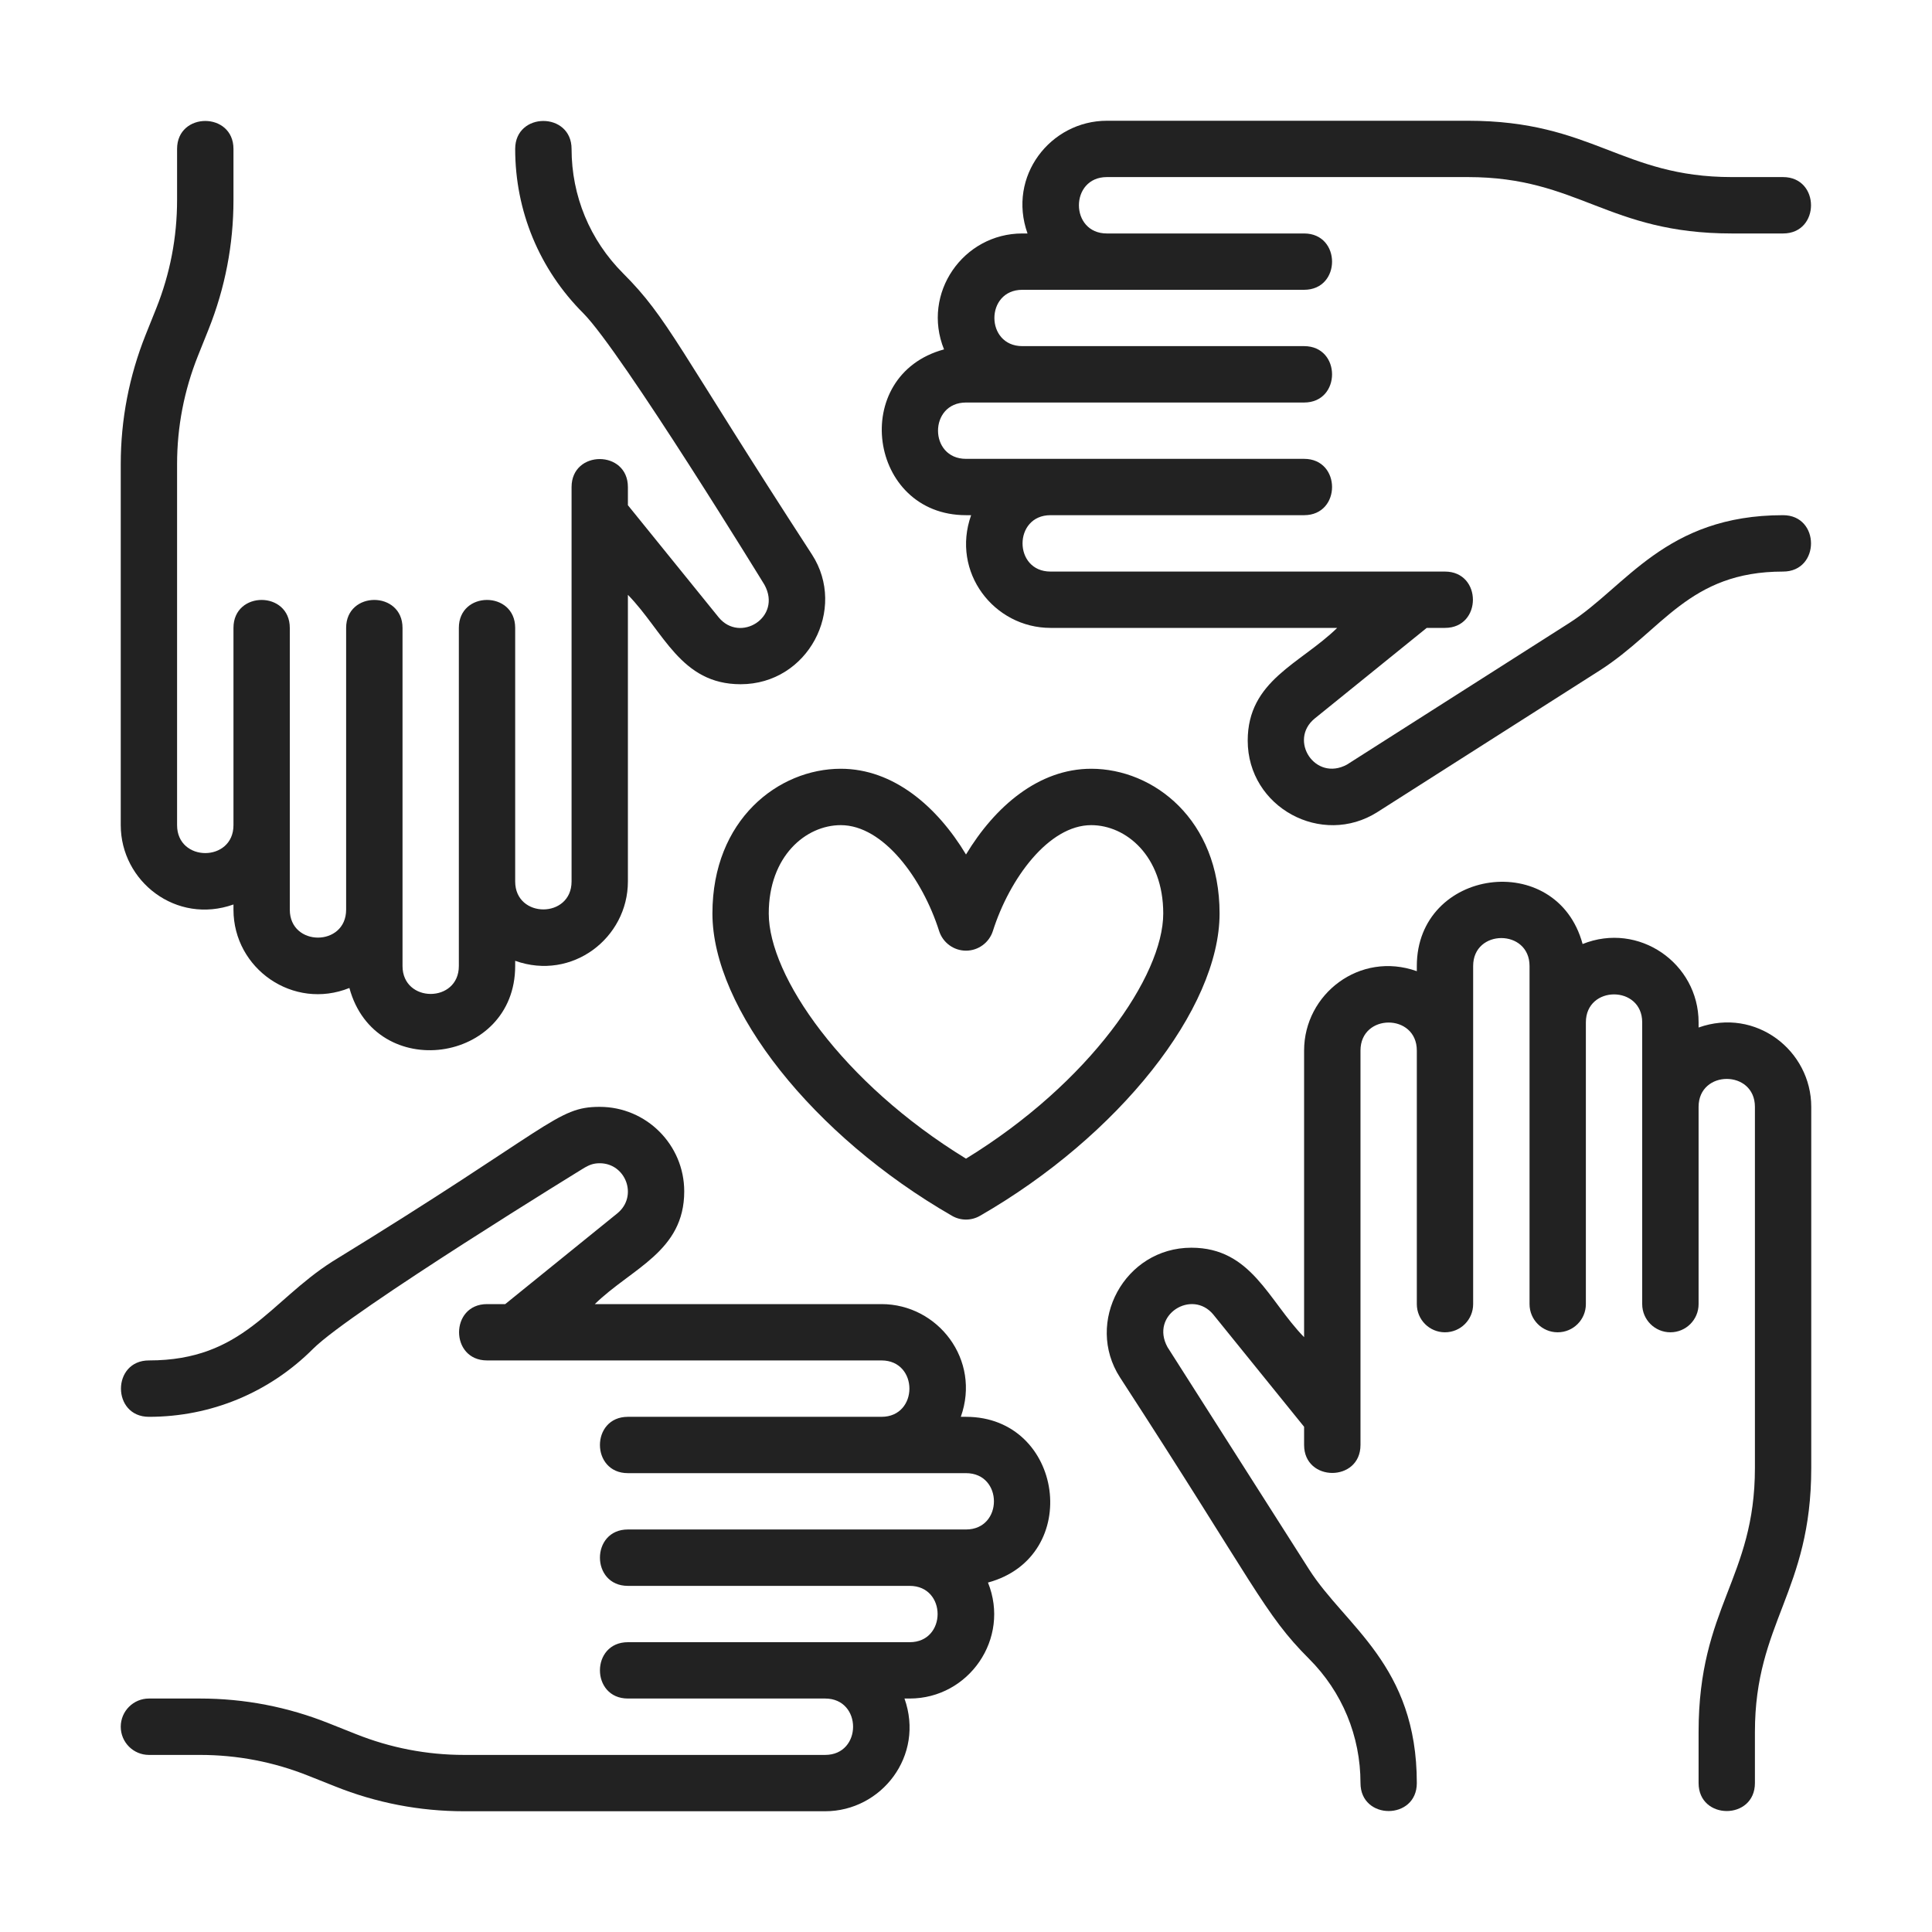
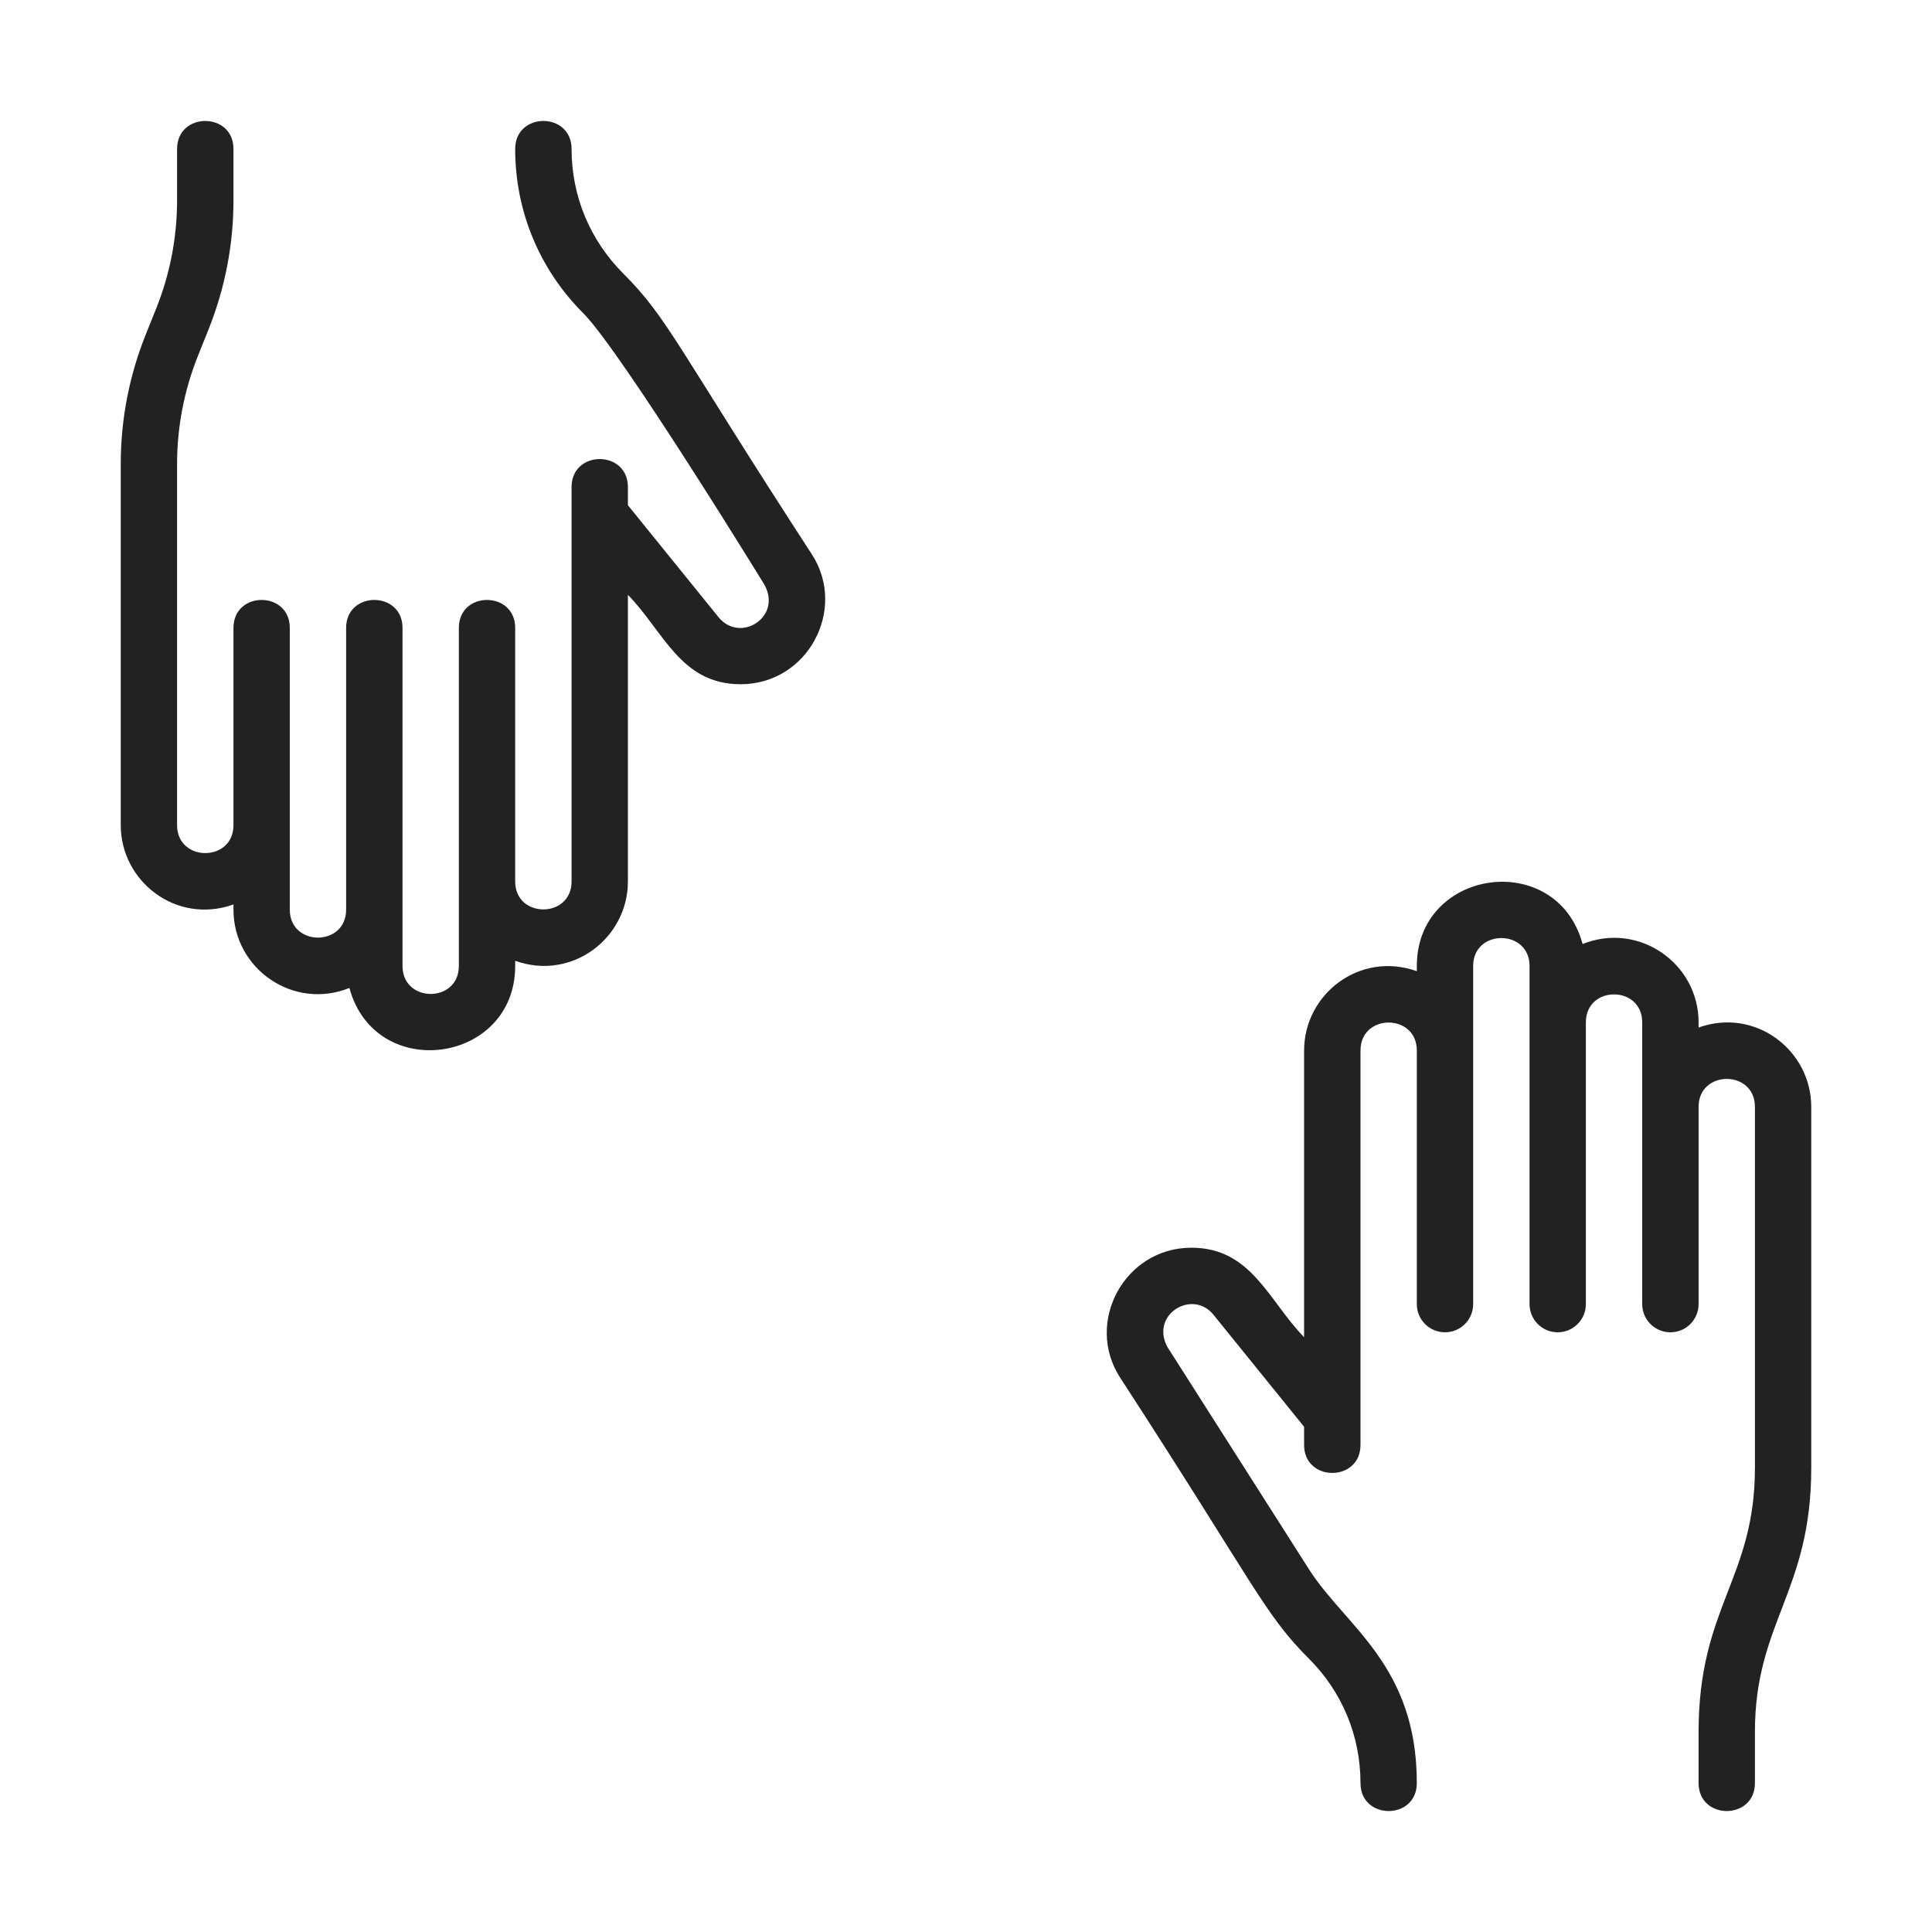
<svg xmlns="http://www.w3.org/2000/svg" width="32" height="32" viewBox="0 0 32 32" fill="none">
-   <path d="M11.8 15.13C11.8 16.707 13.468 18.814 15.767 20.137C15.911 20.221 16.088 20.221 16.233 20.137C18.532 18.814 20.2 16.707 20.2 15.13C20.2 13.573 19.105 12.733 18.074 12.733C17.204 12.733 16.48 13.357 16 14.153C15.521 13.357 14.797 12.733 13.926 12.733C12.896 12.733 11.8 13.573 11.8 15.13ZM13.926 13.667C14.63 13.667 15.278 14.549 15.555 15.421C15.617 15.614 15.797 15.746 16 15.746C16.203 15.746 16.383 15.614 16.445 15.421C16.722 14.549 17.371 13.667 18.074 13.667C18.652 13.667 19.267 14.18 19.267 15.13C19.267 16.164 18.05 17.934 16 19.191C13.949 17.934 12.733 16.165 12.733 15.13C12.733 14.18 13.347 13.667 13.926 13.667Z" fill="#222222" />
  <path d="M28.134 17.019V16.933C28.134 15.955 27.142 15.262 26.213 15.636C25.784 14.056 23.467 14.382 23.467 16V16.086C22.523 15.749 21.6 16.465 21.6 17.4V22.148C21.007 21.539 20.727 20.666 19.733 20.666C18.625 20.666 17.962 21.903 18.551 22.815C20.795 26.27 20.936 26.73 21.68 27.473C22.231 28.023 22.534 28.755 22.534 29.533C22.534 30.151 23.467 30.151 23.467 29.533C23.467 27.577 22.284 26.939 21.682 25.994C21.652 25.947 19.278 22.219 19.337 22.312C19.045 21.777 19.745 21.346 20.097 21.774L21.6 23.632V23.933C21.6 24.551 22.534 24.551 22.534 23.933V17.4C22.534 16.782 23.467 16.782 23.467 17.4V21.6C23.467 21.858 23.675 22.067 23.933 22.067C24.192 22.067 24.4 21.858 24.4 21.6V16C24.4 15.383 25.334 15.383 25.334 16V21.6C25.334 21.858 25.542 22.067 25.8 22.067C26.058 22.067 26.267 21.858 26.267 21.6V16.933C26.267 16.316 27.2 16.316 27.2 16.933V21.6C27.2 21.858 27.409 22.067 27.667 22.067C27.925 22.067 28.134 21.858 28.134 21.6V18.333C28.134 17.716 29.067 17.716 29.067 18.333V24.313C29.067 26.147 28.134 26.612 28.134 28.686V29.533C28.134 30.151 29.067 30.151 29.067 29.533V28.687C29.067 26.871 30 26.366 30 24.314V18.333C30 17.401 29.081 16.682 28.134 17.019Z" fill="#222222" />
-   <path d="M29.533 8.533C27.582 8.533 26.933 9.719 25.993 10.318L22.313 12.662L22.312 12.663C21.782 12.952 21.339 12.261 21.773 11.903L23.631 10.4H23.933C24.551 10.4 24.55 9.467 23.933 9.467H17.4C16.782 9.467 16.782 8.533 17.4 8.533H21.6C22.218 8.533 22.217 7.6 21.6 7.6H16C15.382 7.6 15.382 6.667 16 6.667H21.6C22.218 6.667 22.217 5.733 21.6 5.733H16.933C16.316 5.733 16.316 4.8 16.933 4.8H21.6C22.218 4.8 22.217 3.867 21.6 3.867H18.333C17.716 3.867 17.716 2.933 18.333 2.933H24.313C26.152 2.933 26.621 3.867 28.686 3.867H29.533C30.151 3.867 30.15 2.933 29.533 2.933H28.686C26.857 2.933 26.383 2 24.313 2H18.333C17.401 2 16.681 2.919 17.019 3.867H16.933C15.954 3.867 15.261 4.858 15.636 5.787C14.056 6.216 14.382 8.533 16 8.533H16.085C15.749 9.477 16.464 10.4 17.4 10.4H22.148C21.537 10.996 20.666 11.27 20.666 12.267C20.666 13.374 21.895 14.035 22.815 13.45L26.495 11.106C27.54 10.439 27.971 9.467 29.533 9.467C30.151 9.467 30.15 8.533 29.533 8.533Z" fill="#222222" />
  <path d="M3.867 14.981V15.067C3.867 16.045 4.858 16.738 5.787 16.364C6.216 17.944 8.533 17.618 8.533 16V15.914C9.477 16.251 10.4 15.535 10.4 14.6V9.852C10.994 10.461 11.273 11.333 12.267 11.333C13.384 11.333 14.033 10.088 13.449 9.185C11.209 5.737 11.069 5.276 10.32 4.527C9.77 3.976 9.467 3.245 9.467 2.467C9.467 1.849 8.533 1.849 8.533 2.467C8.533 3.494 8.933 4.46 9.66 5.187C10.288 5.815 12.693 9.735 12.663 9.688C12.956 10.225 12.258 10.656 11.904 10.226L10.4 8.368V8.067C10.4 7.449 9.467 7.449 9.467 8.067V14.6C9.467 15.217 8.533 15.217 8.533 14.6V10.4C8.533 9.783 7.6 9.782 7.6 10.4V16C7.6 16.617 6.667 16.617 6.667 16V10.4C6.667 9.783 5.733 9.782 5.733 10.4V15.067C5.733 15.684 4.8 15.684 4.8 15.067V10.4C4.8 9.783 3.867 9.782 3.867 10.4V13.667C3.867 14.284 2.933 14.284 2.933 13.667V7.687C2.933 7.069 3.05 6.466 3.279 5.893L3.455 5.454C3.728 4.77 3.867 4.05 3.867 3.313V2.467C3.867 1.849 2.933 1.849 2.933 2.467V3.313C2.933 3.931 2.817 4.534 2.588 5.107L2.412 5.546C2.139 6.23 2 6.95 2 7.687V13.667C2 14.599 2.919 15.318 3.867 14.981Z" fill="#222222" />
-   <path d="M16 23.467H15.914C16.251 22.523 15.535 21.6 14.6 21.6H9.852C10.463 21.004 11.333 20.73 11.333 19.733C11.333 18.961 10.705 18.333 9.933 18.333C9.214 18.333 9.155 18.658 5.505 20.895C4.459 21.561 4.029 22.533 2.467 22.533C1.849 22.533 1.849 23.467 2.467 23.467C3.494 23.467 4.46 23.067 5.186 22.34C5.815 21.712 9.735 19.307 9.688 19.337C9.757 19.299 9.822 19.267 9.933 19.267C10.366 19.267 10.571 19.813 10.226 20.096L8.368 21.6H8.067C7.449 21.6 7.449 22.533 8.067 22.533H14.6C15.217 22.533 15.217 23.467 14.6 23.467H10.4C9.782 23.467 9.783 24.4 10.4 24.4H16C16.617 24.4 16.617 25.333 16 25.333H10.4C9.782 25.333 9.783 26.267 10.4 26.267H15.067C15.684 26.267 15.684 27.2 15.067 27.2H10.4C9.782 27.2 9.783 28.133 10.4 28.133H13.667C14.284 28.133 14.284 29.067 13.667 29.067H7.687C7.07 29.067 6.466 28.95 5.893 28.721L5.453 28.546C4.77 28.272 4.05 28.133 3.313 28.133H2.467C2.209 28.133 2 28.342 2 28.6C2 28.858 2.209 29.067 2.467 29.067H3.313C3.93 29.067 4.534 29.183 5.107 29.412L5.547 29.587C6.23 29.861 6.95 30 7.687 30H13.667C14.599 30 15.318 29.081 14.981 28.133H15.067C16.047 28.133 16.738 27.14 16.364 26.212C17.944 25.784 17.618 23.467 16 23.467Z" fill="#222222" />
</svg>